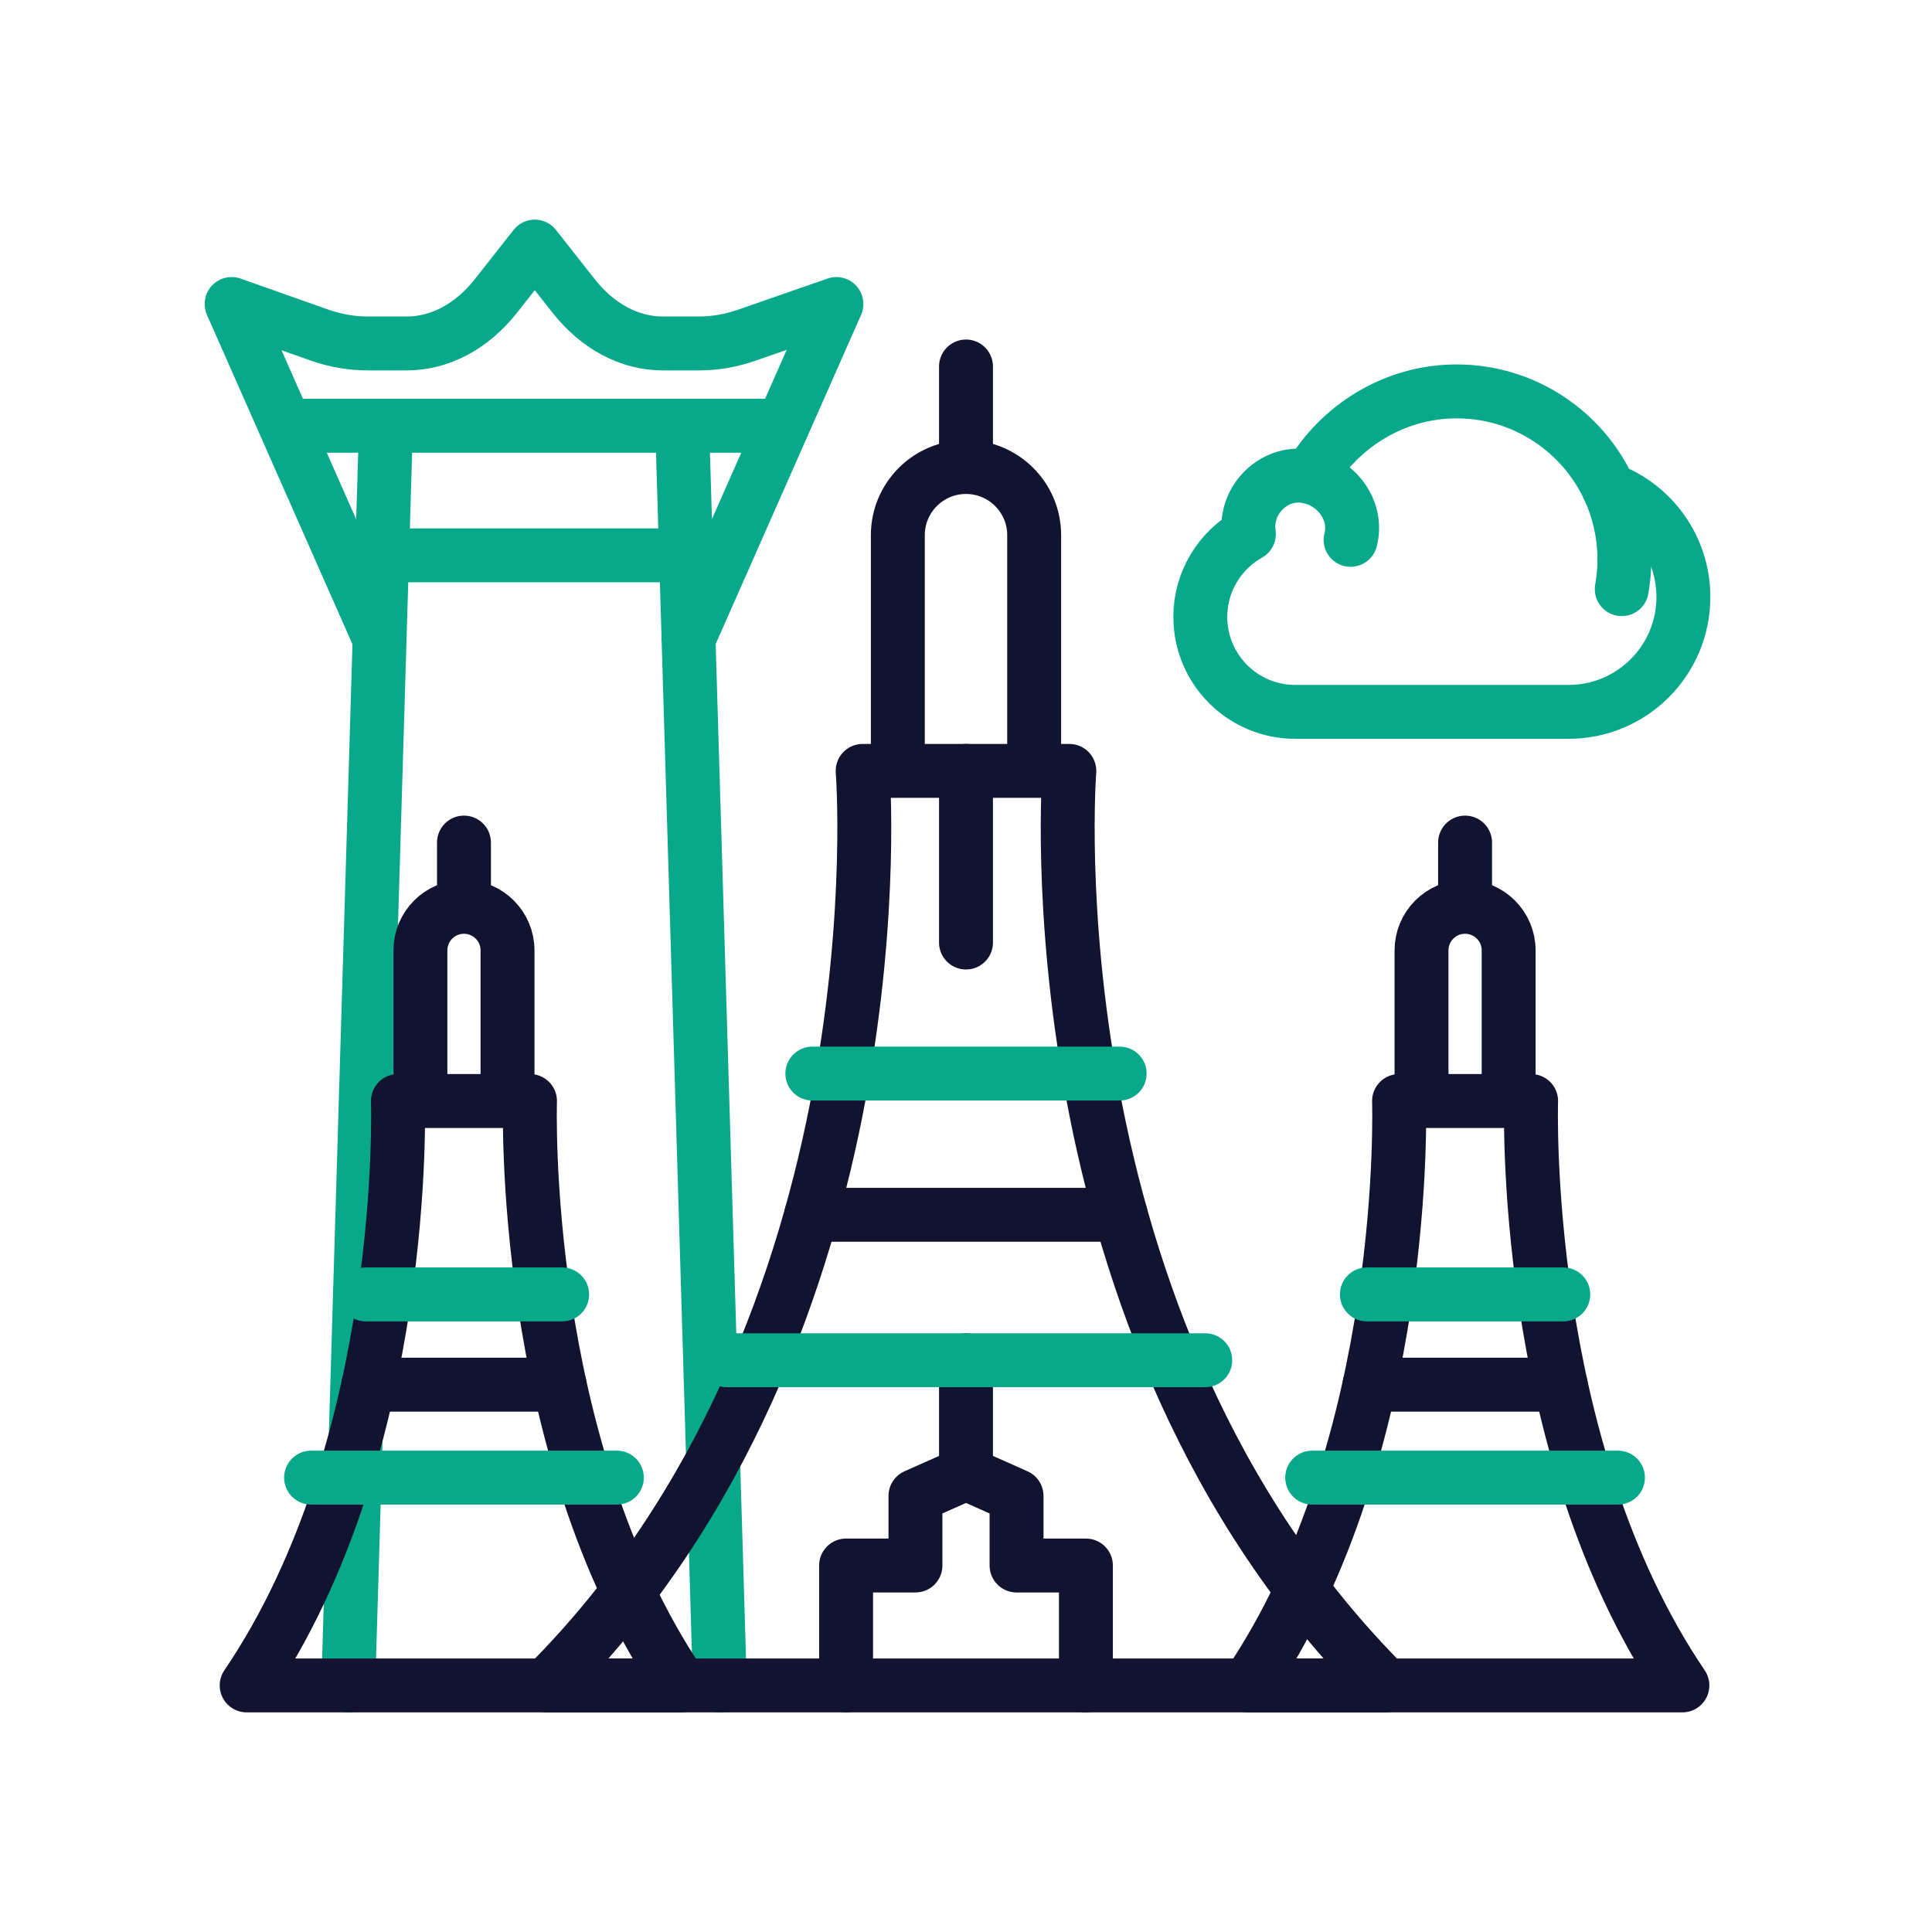
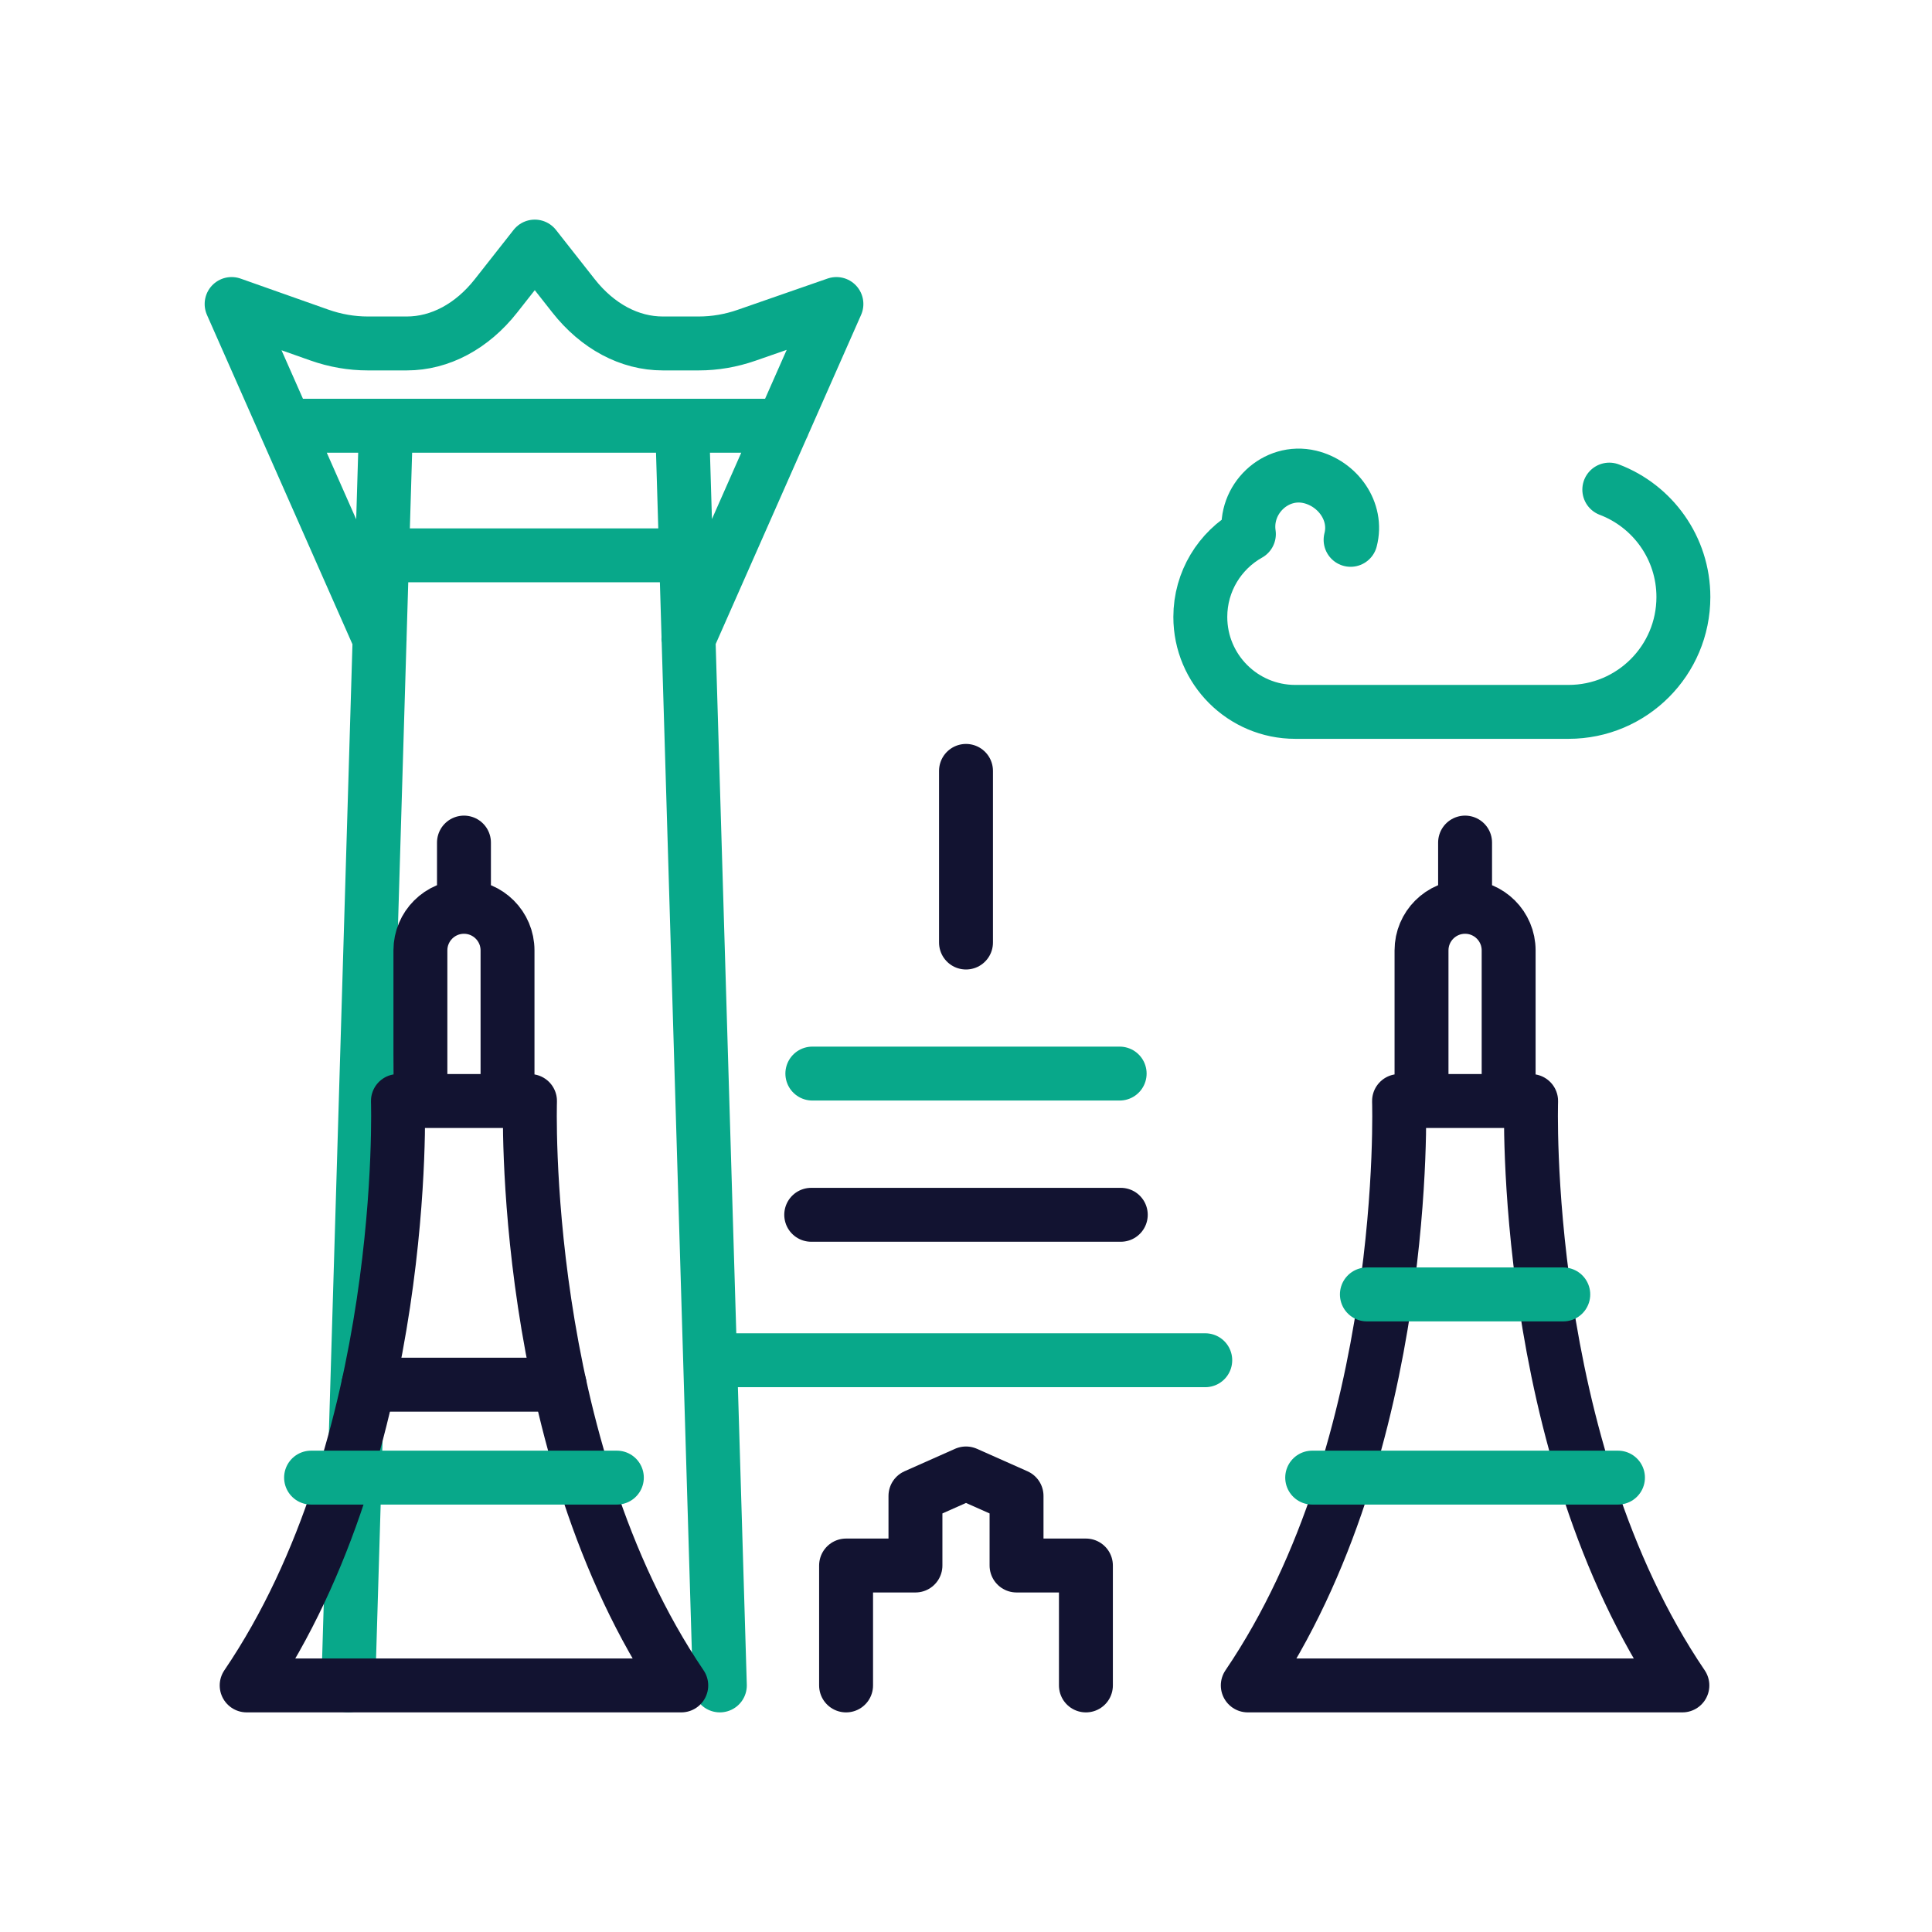
<svg xmlns="http://www.w3.org/2000/svg" width="430" height="430" viewbox="0 0 430 430">
  <g clip-path="url(#e)" id="gid1">
    <g clip-path="url(#f)" style="display:block" id="gid2">
      <g fill="none" stroke="#08A88A" stroke-linecap="round" stroke-linejoin="round" stroke-width="12" style="display:block" id="gid3">
        <path d="M300.597 120.151c1.653-6.356-2.876-12.536-9.056-14.009-7.625-1.817-14.718 4.978-13.58 12.731-6.454 3.617-10.81 10.523-10.81 18.441 0 11.67 9.457 21.127 21.127 21.127h60.826c14.12 0 25.563-11.444 25.563-25.564 0-10.926-6.851-20.247-16.489-23.904" class="secondary" id="pid1" />
-         <path d="M360.949 131.124c1.338-7.454.377-15.261-2.771-22.151-5.89-12.898-18.899-21.861-34.005-21.861-13.858 0-26.184 7.823-32.633 19.03" class="secondary" id="pid2" />
      </g>
      <g clip-path="url(#g)" mask="url(#h)" style="display:block" id="gid4">
        <g mask="url(#i)" style="display:block" id="gid5">
          <path fill="none" stroke="#08A88A" stroke-linecap="round" stroke-linejoin="round" stroke-width="12" d="M63.519 94.755h110.696m-22.385 0 8.386 280.364m-82.699 0 8.386-280.364m66.783 28.842H85.04m68.177 18.637 32.942-74.57-20.004 6.957c-3.475 1.208-7.051 1.821-10.642 1.821h-7.997c-7.398 0-14.513-3.795-19.864-10.595l-8.629-10.967-8.629 10.967c-5.351 6.8-12.465 10.595-19.863 10.595h-8.664c-3.649 0-7.282-.632-10.809-1.879l-19.507-6.899 32.942 74.57" class="secondary" id="pid3" />
        </g>
        <g fill="none" stroke-linecap="round" stroke-linejoin="round" stroke-width="12" style="display:block" id="gid6">
          <path stroke="#121331" d="M151.626 375.119H54.9c36.255-53.401 33.665-130.07 33.665-130.07h29.396s-2.537 76.669 33.665 130.07zM93.568 245.048v-33.525c0-5.354 4.341-9.695 9.695-9.695 0 0 0 0 0 0 5.354 0 9.695 4.341 9.695 9.695v33.525m-9.695-43.22V187.53" class="primary" id="pid4" />
-           <path stroke="#08A88A" d="M137.292 328.869H69.234m55.884-40.772h-43.71" class="secondary" id="pid5" />
+           <path stroke="#08A88A" d="M137.292 328.869H69.234m55.884-40.772" class="secondary" id="pid5" />
          <path stroke="#121331" d="M124.549 308.183H82.001" class="primary" id="pid6" />
        </g>
        <g fill="none" stroke-linecap="round" stroke-linejoin="round" stroke-width="12" style="display:block" id="gid7">
          <path stroke="#121331" d="M374.442 375.119h-96.726c36.255-53.401 33.665-130.07 33.665-130.07h29.396s-2.537 76.669 33.665 130.07zm-58.058-130.071v-33.525c0-5.354 4.341-9.695 9.695-9.695 0 0 0 0 0 0 5.354 0 9.695 4.341 9.695 9.695v33.525m-9.695-43.22V187.53" class="primary" id="pid7" />
          <path stroke="#08A88A" d="M360.108 328.869H292.05m55.884-40.772h-43.71" class="secondary" id="pid8" />
-           <path stroke="#121331" d="M347.364 308.183h-42.548" class="primary" id="pid9" />
        </g>
      </g>
      <g fill="none" stroke-linecap="round" stroke-linejoin="round" stroke-width="12" style="display:block" id="gid8">
-         <path stroke="#121331" d="M308.403 375.119H121.597C201.657 295.059 192 171.577 192 171.577h46s-9.657 123.482 70.403 203.542zM199.828 171.576v-52.463c0-8.379 6.793-15.171 15.172-15.171 0 0 0 0 0 0 8.379 0 15.172 6.792 15.172 15.171v52.463M215 327.942v-25.198m0-198.802V81.568" class="primary" id="pid10" />
        <path stroke="#08A88A" d="M268.25 302.744h-106.5m87.449-63.802h-68.398" class="secondary" id="pid11" />
        <path stroke="#121331" d="M188.31 375.122v-26.69h15.44v-15.49l11.25-5 11.25 5v15.49h15.44v26.69M215 171.576v38.2m34.449 60.597h-68.898" class="primary" id="pid12" />
      </g>
    </g>
  </g>
</svg>